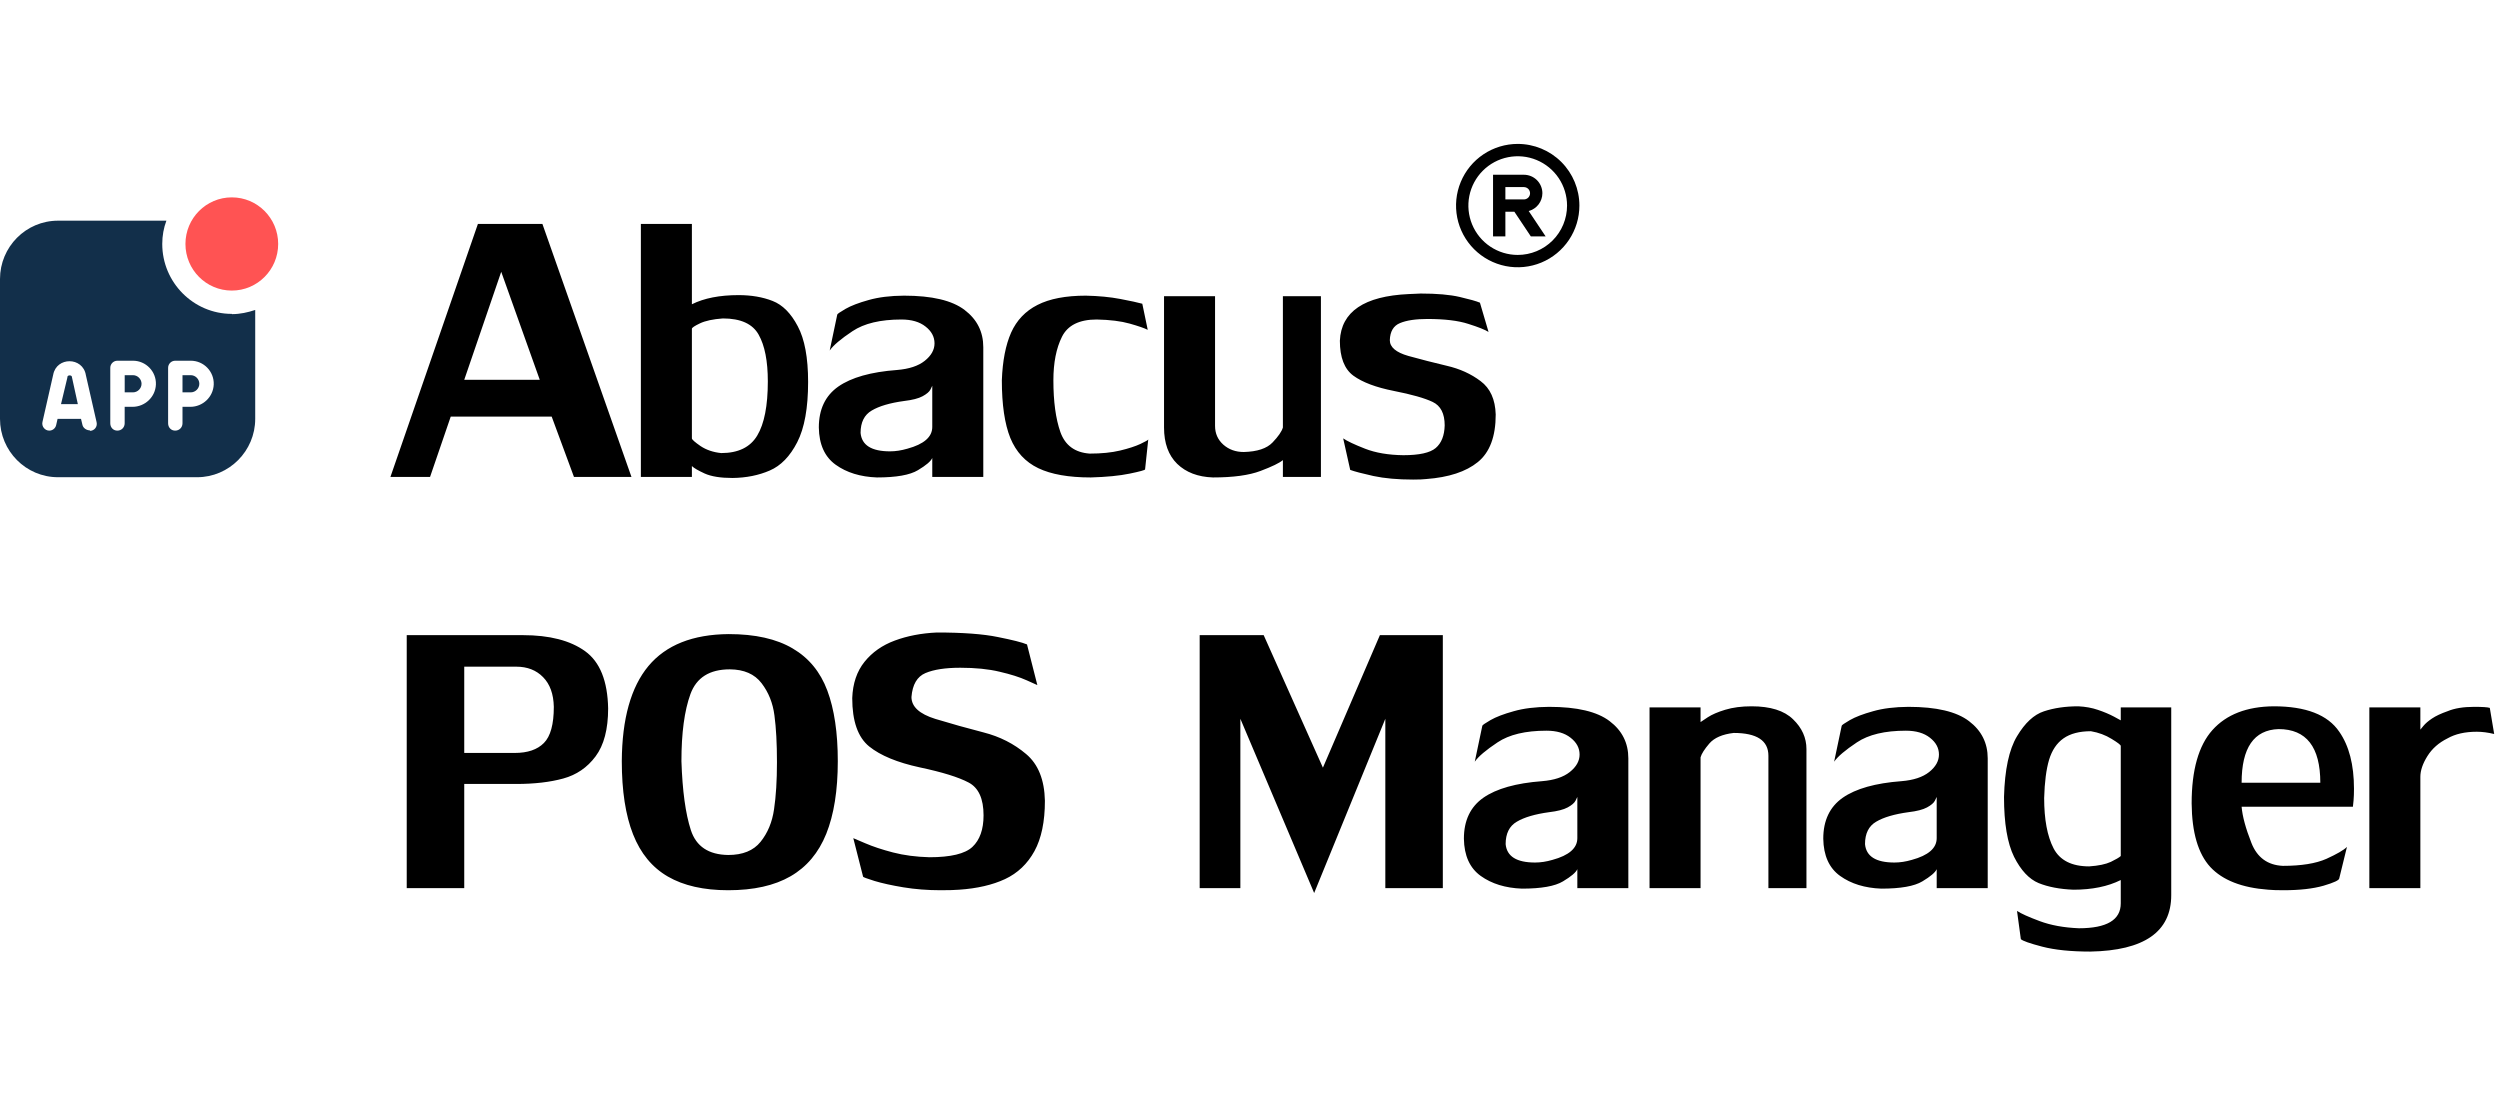
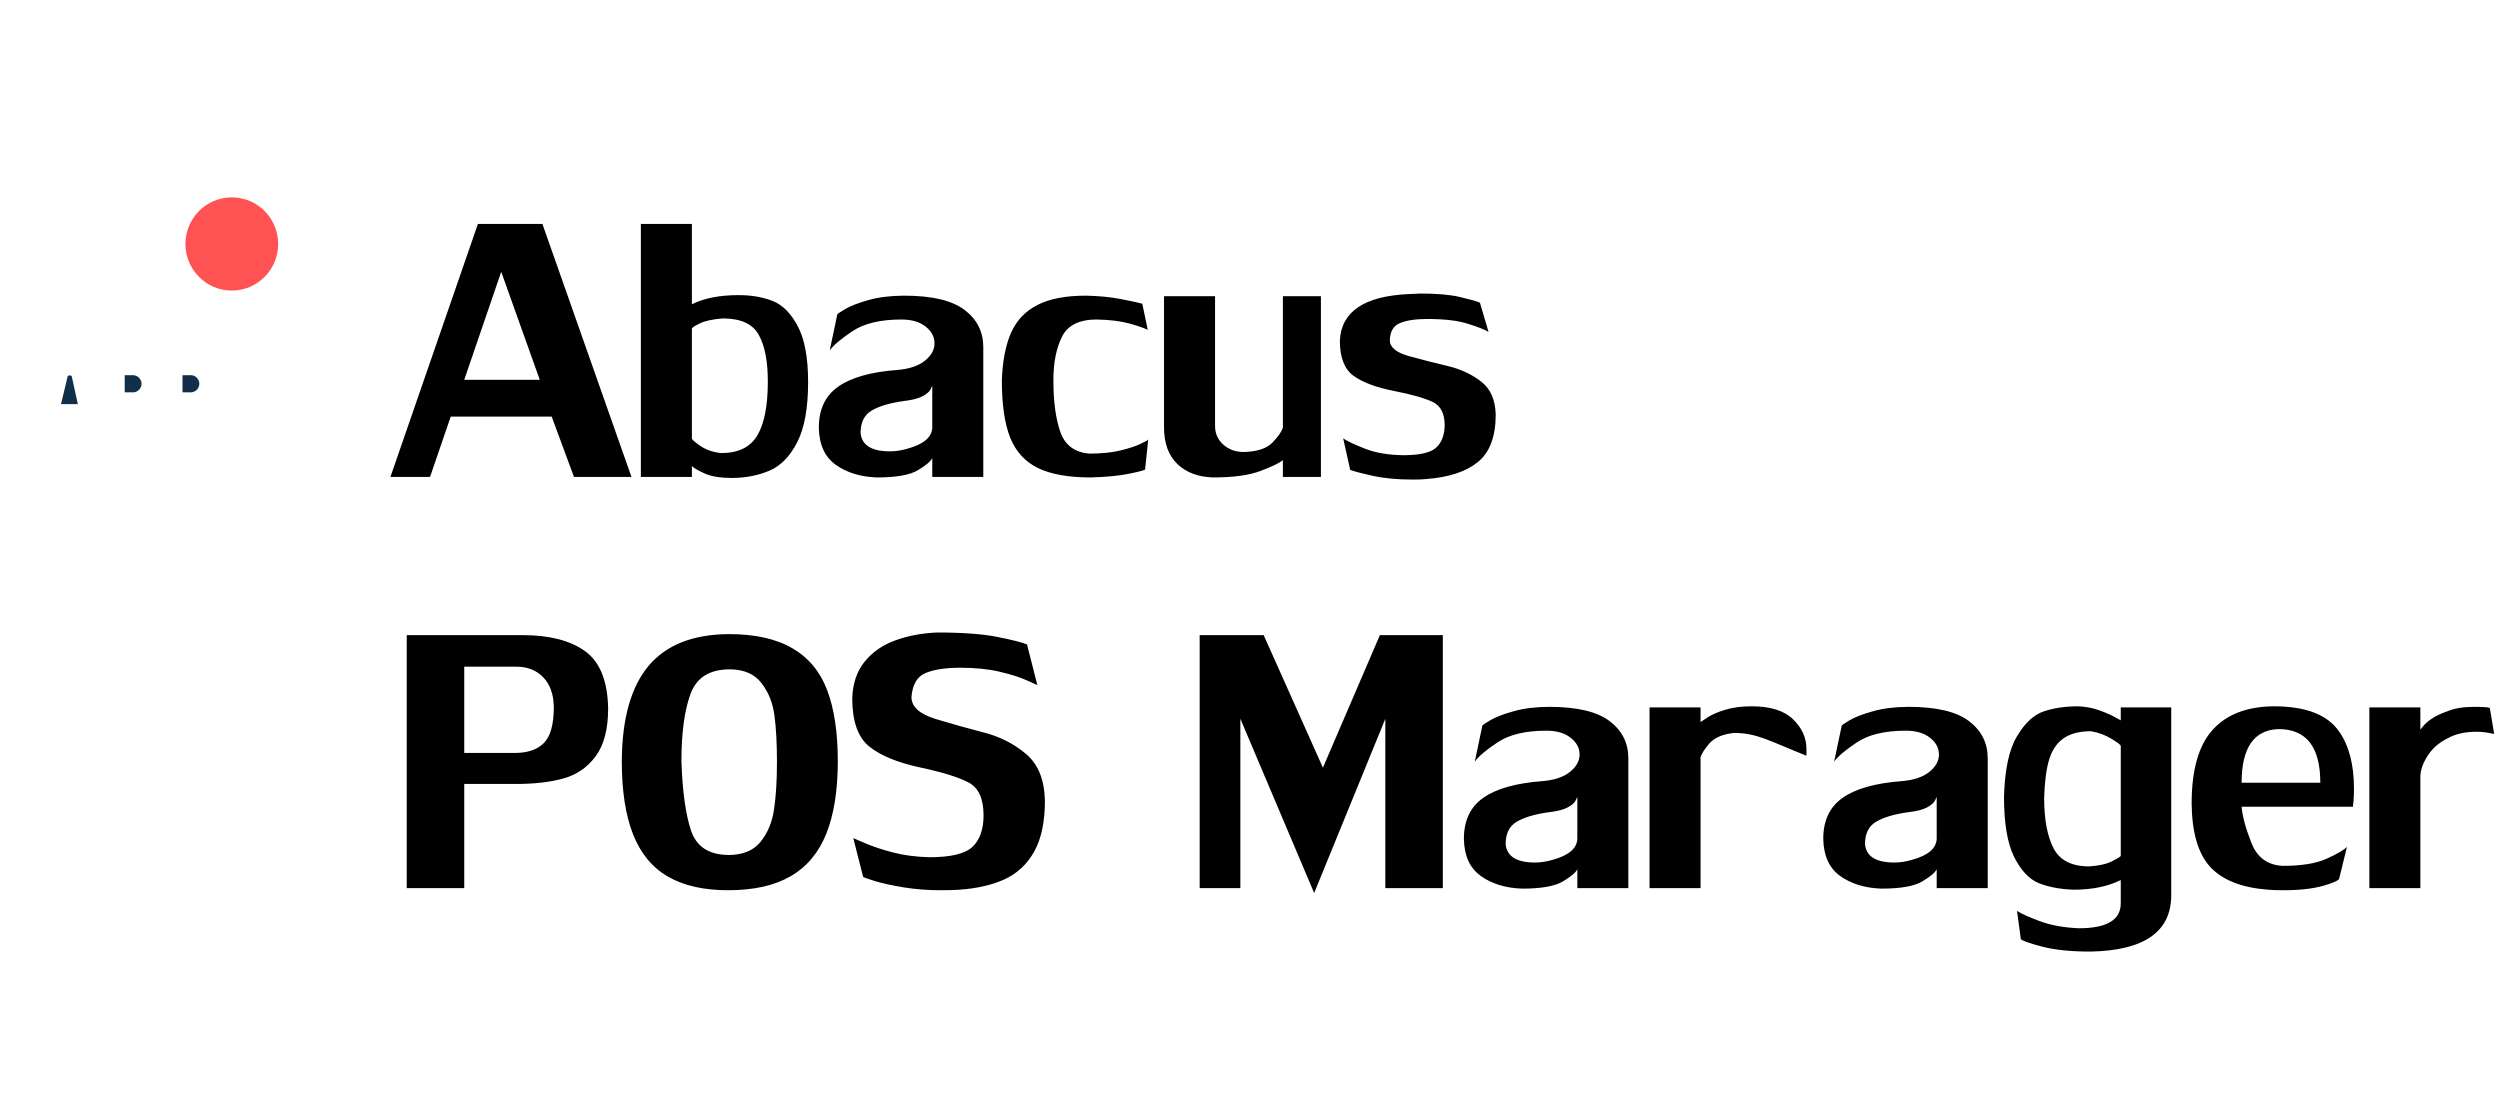
<svg xmlns="http://www.w3.org/2000/svg" width="152" height="68" viewBox="0 0 152 68" fill="none">
  <path d="M14.094 17.667C15.651 17.667 16.913 16.398 16.913 14.833C16.913 13.268 15.651 12 14.094 12C12.537 12 11.275 13.268 11.275 14.833C11.275 16.398 12.537 17.667 14.094 17.667Z" fill="#FF5353" />
-   <path d="M14.093 19.084C11.764 19.084 9.865 17.175 9.865 14.834C9.865 14.327 9.954 13.85 10.117 13.417H3.531C1.572 13.417 0 15.013 0 16.966V25.466C0 27.42 1.572 29.015 3.531 29.015H11.986C13.93 29.015 15.517 27.42 15.517 25.466V18.845C15.072 18.994 14.597 19.099 14.108 19.099L14.093 19.084ZM5.474 26.167C5.266 26.167 5.059 26.033 5.014 25.839L4.925 25.466H3.501L3.412 25.854C3.367 26.048 3.189 26.182 2.997 26.182C2.73 26.182 2.522 25.928 2.581 25.66L3.234 22.782C3.338 22.23 3.783 21.962 4.228 21.962C4.673 21.962 5.133 22.245 5.222 22.812L5.874 25.675C5.934 25.943 5.741 26.197 5.459 26.197L5.474 26.167ZM8.055 24.735H7.58V25.735C7.58 25.988 7.388 26.182 7.135 26.182C6.883 26.182 6.705 25.988 6.705 25.735V22.364C6.705 22.126 6.898 21.932 7.135 21.932H8.085C8.871 21.932 9.509 22.588 9.479 23.378C9.45 24.139 8.812 24.735 8.055 24.735ZM11.571 24.735H11.096V25.735C11.096 25.988 10.903 26.182 10.651 26.182C10.399 26.182 10.221 25.988 10.221 25.735V22.364C10.221 22.126 10.414 21.932 10.651 21.932H11.601C12.387 21.932 13.025 22.588 12.995 23.378C12.965 24.139 12.328 24.735 11.571 24.735Z" fill="#122F4A" />
  <path d="M4.095 22.961L3.709 24.572H4.733L4.377 22.946C4.391 22.782 4.08 22.782 4.095 22.946V22.961Z" fill="#122F4A" />
  <path d="M8.086 22.811H7.582V23.855H8.086C8.368 23.855 8.606 23.617 8.606 23.334C8.606 23.05 8.368 22.811 8.086 22.811Z" fill="#122F4A" />
  <path d="M11.6 22.811H11.096V23.855H11.6C11.882 23.855 12.119 23.617 12.119 23.334C12.119 23.05 11.882 22.811 11.6 22.811Z" fill="#122F4A" />
  <g clip-path="url(#clip0_2004_96)">
    <path d="M92.277 8.75C91.536 8.75 90.811 8.97 90.194 9.382C89.577 9.794 89.097 10.38 88.813 11.065C88.529 11.75 88.455 12.504 88.599 13.232C88.744 13.959 89.101 14.627 89.626 15.152C90.15 15.676 90.818 16.033 91.546 16.178C92.273 16.323 93.027 16.248 93.712 15.965C94.398 15.681 94.983 15.2 95.395 14.583C95.807 13.967 96.027 13.242 96.027 12.5C96.027 11.505 95.632 10.552 94.929 9.848C94.226 9.145 93.272 8.75 92.277 8.75ZM92.277 15.5C91.684 15.5 91.104 15.324 90.611 14.994C90.117 14.665 89.733 14.196 89.506 13.648C89.279 13.1 89.219 12.497 89.335 11.915C89.451 11.333 89.737 10.798 90.156 10.379C90.576 9.959 91.11 9.673 91.692 9.558C92.274 9.442 92.877 9.501 93.425 9.728C93.974 9.955 94.442 10.34 94.772 10.833C95.101 11.327 95.277 11.907 95.277 12.5C95.277 13.296 94.961 14.059 94.399 14.621C93.836 15.184 93.073 15.5 92.277 15.5Z" fill="black" />
    <path d="M93.777 11.75C93.777 11.452 93.659 11.165 93.448 10.954C93.237 10.743 92.951 10.625 92.652 10.625H90.777V14.375H91.527V12.875H92.075L93.076 14.375H93.976L92.945 12.83C93.183 12.766 93.393 12.626 93.543 12.431C93.694 12.235 93.776 11.996 93.777 11.75ZM92.652 12.125H91.527V11.375H92.652C92.752 11.375 92.847 11.415 92.918 11.485C92.988 11.555 93.027 11.65 93.027 11.75C93.027 11.849 92.988 11.945 92.918 12.015C92.847 12.085 92.752 12.125 92.652 12.125Z" fill="black" />
  </g>
  <path d="M27.404 25.331L26.147 28.997H23.738L29.056 13.617H32.979L38.393 28.997H34.897L33.543 25.331H27.404ZM32.818 23.092L30.474 16.525L28.226 23.092H32.818ZM38.965 13.617H42.067V18.499C42.808 18.129 43.754 17.943 44.903 17.943C45.682 17.943 46.372 18.061 46.974 18.298C47.581 18.534 48.091 19.047 48.504 19.837C48.923 20.621 49.133 21.749 49.133 23.221C49.133 24.805 48.913 26.027 48.472 26.886C48.032 27.746 47.473 28.32 46.796 28.61C46.125 28.9 45.373 29.051 44.541 29.061C43.81 29.061 43.243 28.97 42.841 28.788C42.443 28.605 42.185 28.455 42.067 28.336V28.997H38.965V13.617ZM42.067 26.653C42.067 26.722 42.242 26.878 42.591 27.12C42.945 27.356 43.364 27.498 43.848 27.547C44.884 27.547 45.615 27.192 46.039 26.483C46.469 25.769 46.684 24.671 46.684 23.188C46.684 21.953 46.498 21.008 46.128 20.352C45.763 19.692 45.037 19.361 43.952 19.361C43.351 19.404 42.886 19.504 42.559 19.659C42.231 19.815 42.067 19.925 42.067 19.99V26.653ZM56.682 28.997V27.845C56.596 28.044 56.306 28.291 55.812 28.586C55.323 28.882 54.49 29.029 53.314 29.029C52.31 28.992 51.475 28.734 50.809 28.256C50.143 27.778 49.801 27.023 49.785 25.992C49.785 24.886 50.18 24.056 50.97 23.502C51.765 22.949 52.954 22.613 54.539 22.495C55.269 22.436 55.831 22.251 56.223 21.939C56.62 21.623 56.819 21.268 56.819 20.876C56.819 20.479 56.636 20.137 56.271 19.853C55.911 19.568 55.422 19.426 54.805 19.426C53.532 19.426 52.541 19.662 51.832 20.135C51.128 20.602 50.666 20.994 50.446 21.311L50.905 19.128C50.905 19.09 51.072 18.975 51.405 18.781C51.743 18.588 52.213 18.408 52.815 18.241C53.416 18.07 54.133 17.981 54.966 17.976C56.663 17.976 57.89 18.266 58.648 18.846C59.405 19.42 59.784 20.175 59.784 21.11V28.997H56.682ZM55.167 27.281C56.177 27.007 56.682 26.567 56.682 25.96V23.454C56.676 23.47 56.639 23.548 56.569 23.688C56.499 23.822 56.341 23.956 56.094 24.091C55.847 24.225 55.471 24.322 54.966 24.381C54.106 24.499 53.451 24.692 53 24.961C52.549 25.224 52.323 25.678 52.323 26.322C52.393 27.069 52.989 27.442 54.112 27.442C54.45 27.442 54.802 27.388 55.167 27.281ZM69.621 28.538C69.621 28.581 69.309 28.667 68.686 28.796C68.069 28.925 67.279 29.002 66.318 29.029C64.975 29.029 63.911 28.841 63.127 28.465C62.343 28.089 61.776 27.477 61.427 26.628C61.084 25.774 60.912 24.606 60.912 23.124C60.955 21.942 61.143 20.975 61.476 20.223C61.814 19.471 62.348 18.91 63.079 18.54C63.815 18.164 64.795 17.976 66.019 17.976C66.798 17.992 67.497 18.059 68.114 18.177C68.737 18.295 69.183 18.392 69.452 18.467L69.782 20.054C69.583 19.952 69.218 19.826 68.686 19.675C68.154 19.525 67.486 19.442 66.68 19.426C65.622 19.426 64.918 19.775 64.569 20.473C64.22 21.171 64.046 22.055 64.046 23.124C64.046 24.413 64.188 25.463 64.473 26.274C64.763 27.08 65.356 27.515 66.253 27.579C66.968 27.579 67.582 27.517 68.098 27.394C68.614 27.27 69.027 27.136 69.339 26.991C69.656 26.841 69.814 26.749 69.814 26.717L69.621 28.538ZM73.875 25.895C73.875 26.352 74.041 26.73 74.374 27.031C74.713 27.332 75.129 27.482 75.623 27.482C76.439 27.461 77.022 27.268 77.371 26.902C77.721 26.537 77.93 26.234 78 25.992V18.008H80.312V28.997H78V27.974C77.79 28.151 77.336 28.371 76.638 28.634C75.94 28.898 74.976 29.029 73.746 29.029C72.833 28.997 72.108 28.721 71.571 28.2C71.039 27.678 70.773 26.943 70.773 25.992V18.008H73.875V25.895ZM84.501 20.683C84.501 21.107 84.877 21.427 85.629 21.641C86.387 21.851 87.163 22.05 87.958 22.238C88.753 22.42 89.44 22.732 90.02 23.172C90.606 23.607 90.912 24.284 90.939 25.202C90.939 26.545 90.576 27.509 89.851 28.095C89.131 28.68 88.084 29.024 86.709 29.126C86.537 29.148 86.274 29.158 85.919 29.158C84.985 29.158 84.179 29.086 83.502 28.941C82.826 28.79 82.356 28.667 82.093 28.57L81.665 26.653C81.907 26.819 82.35 27.029 82.995 27.281C83.639 27.533 84.415 27.665 85.323 27.676C86.29 27.676 86.945 27.531 87.289 27.241C87.638 26.945 87.821 26.486 87.837 25.863C87.837 25.143 87.593 24.668 87.104 24.437C86.62 24.206 85.834 23.983 84.743 23.768C83.658 23.553 82.839 23.245 82.286 22.842C81.738 22.439 81.464 21.73 81.464 20.715C81.545 18.948 82.941 18.002 85.654 17.879C85.745 17.879 85.871 17.873 86.032 17.863C86.193 17.852 86.309 17.847 86.379 17.847C87.362 17.847 88.154 17.916 88.755 18.056C89.357 18.196 89.765 18.311 89.98 18.403L90.504 20.183C90.294 20.049 89.883 19.885 89.271 19.692C88.659 19.493 87.829 19.394 86.781 19.394C86.073 19.394 85.519 19.477 85.122 19.643C84.724 19.804 84.518 20.151 84.501 20.683Z" fill="black" />
-   <path d="M36.975 43.072C36.975 44.334 36.72 45.307 36.21 45.989C35.705 46.666 35.05 47.114 34.244 47.334C33.444 47.554 32.493 47.665 31.392 47.665H28.226V53.997H24.729V38.617H31.795C33.412 38.617 34.671 38.942 35.574 39.592C36.476 40.242 36.943 41.402 36.975 43.072ZM33.672 42.976C33.656 42.197 33.438 41.595 33.02 41.171C32.606 40.747 32.063 40.534 31.392 40.534H28.226V45.779H31.295C32.08 45.779 32.67 45.578 33.068 45.175C33.471 44.772 33.672 44.039 33.672 42.976ZM44.307 38.553C45.913 38.553 47.207 38.843 48.19 39.423C49.173 39.997 49.877 40.851 50.301 41.985C50.725 43.118 50.938 44.549 50.938 46.279C50.938 48.057 50.704 49.528 50.237 50.694C49.769 51.854 49.044 52.716 48.061 53.28C47.084 53.844 45.822 54.126 44.275 54.126C42.787 54.126 41.565 53.849 40.609 53.296C39.653 52.743 38.947 51.886 38.49 50.726C38.033 49.566 37.805 48.084 37.805 46.279C37.821 43.701 38.361 41.773 39.425 40.494C40.493 39.216 42.121 38.569 44.307 38.553ZM41.431 46.279C41.49 48.078 41.68 49.475 42.003 50.468C42.325 51.462 43.082 51.967 44.275 51.983C45.156 51.983 45.811 51.717 46.24 51.185C46.675 50.648 46.95 49.987 47.062 49.203C47.18 48.414 47.239 47.46 47.239 46.343C47.239 45.199 47.188 44.251 47.086 43.499C46.99 42.747 46.729 42.095 46.305 41.541C45.881 40.983 45.236 40.701 44.371 40.696C43.141 40.696 42.344 41.198 41.978 42.202C41.613 43.206 41.431 44.565 41.431 46.279ZM55.417 42.379C55.417 42.965 55.9 43.408 56.867 43.709C57.839 44.004 58.817 44.278 59.8 44.531C60.788 44.783 61.65 45.221 62.386 45.844C63.122 46.461 63.503 47.409 63.53 48.688C63.53 49.955 63.318 50.976 62.894 51.749C62.469 52.523 61.873 53.089 61.105 53.449C60.342 53.804 59.413 54.019 58.317 54.094C58.054 54.115 57.681 54.126 57.197 54.126C56.397 54.126 55.64 54.067 54.925 53.949C54.217 53.831 53.631 53.702 53.169 53.562C52.707 53.417 52.476 53.331 52.476 53.304L51.88 50.96C51.886 50.96 52.124 51.062 52.597 51.266C53.07 51.47 53.636 51.658 54.297 51.83C54.963 52.002 55.699 52.098 56.505 52.12C57.804 52.12 58.677 51.91 59.123 51.492C59.574 51.067 59.8 50.428 59.8 49.574C59.8 48.559 59.496 47.893 58.889 47.576C58.282 47.254 57.294 46.947 55.925 46.657C54.56 46.362 53.534 45.938 52.847 45.385C52.159 44.826 51.816 43.846 51.816 42.444C51.848 41.552 52.098 40.816 52.565 40.236C53.032 39.656 53.645 39.227 54.402 38.947C55.165 38.663 56.019 38.499 56.964 38.456C58.538 38.456 59.77 38.547 60.662 38.73C61.553 38.907 62.147 39.057 62.442 39.181L63.071 41.654C63.071 41.654 62.856 41.558 62.426 41.364C61.997 41.171 61.446 40.996 60.775 40.841C60.103 40.679 59.306 40.599 58.382 40.599C57.485 40.599 56.781 40.706 56.271 40.921C55.761 41.136 55.476 41.622 55.417 42.379ZM84.228 43.701L79.901 54.295L75.414 43.701V53.997H72.94V38.617H76.832L80.433 46.674L83.897 38.617H87.724V53.997H84.228V43.701ZM95.902 53.997V52.845C95.816 53.044 95.526 53.291 95.031 53.586C94.543 53.882 93.71 54.029 92.534 54.029C91.529 53.992 90.694 53.734 90.028 53.256C89.362 52.778 89.021 52.023 89.005 50.992C89.005 49.886 89.4 49.056 90.189 48.502C90.984 47.949 92.174 47.614 93.758 47.495C94.489 47.436 95.05 47.251 95.442 46.94C95.84 46.623 96.039 46.268 96.039 45.876C96.039 45.478 95.856 45.138 95.491 44.853C95.131 44.568 94.642 44.426 94.024 44.426C92.751 44.426 91.76 44.662 91.052 45.135C90.348 45.602 89.886 45.994 89.666 46.311L90.125 44.128C90.125 44.09 90.291 43.975 90.624 43.781C90.963 43.588 91.433 43.408 92.034 43.242C92.636 43.07 93.353 42.981 94.186 42.976C95.883 42.976 97.11 43.266 97.867 43.846C98.625 44.42 99.003 45.175 99.003 46.11V53.997H95.902ZM94.387 52.281C95.397 52.007 95.902 51.567 95.902 50.96V48.454C95.896 48.47 95.859 48.548 95.789 48.688C95.719 48.822 95.561 48.956 95.314 49.091C95.066 49.225 94.69 49.322 94.186 49.381C93.326 49.499 92.671 49.692 92.22 49.961C91.769 50.224 91.543 50.678 91.543 51.322C91.613 52.069 92.209 52.442 93.332 52.442C93.67 52.442 94.022 52.388 94.387 52.281ZM109.832 45.546V53.997H107.519V45.949C107.519 45.025 106.816 44.563 105.408 44.563C104.721 44.643 104.227 44.858 103.926 45.207C103.631 45.551 103.453 45.83 103.394 46.045V53.997H100.292V43.008H103.394V43.902C103.437 43.875 103.582 43.779 103.829 43.612C104.082 43.446 104.436 43.292 104.893 43.153C105.355 43.013 105.889 42.943 106.496 42.943C107.64 42.943 108.481 43.206 109.018 43.733C109.56 44.254 109.832 44.858 109.832 45.546ZM117.751 53.997V52.845C117.665 53.044 117.375 53.291 116.881 53.586C116.392 53.882 115.56 54.029 114.384 54.029C113.379 53.992 112.544 53.734 111.878 53.256C111.212 52.778 110.871 52.023 110.855 50.992C110.855 49.886 111.25 49.056 112.039 48.502C112.834 47.949 114.024 47.614 115.608 47.495C116.339 47.436 116.9 47.251 117.292 46.94C117.689 46.623 117.888 46.268 117.888 45.876C117.888 45.478 117.706 45.138 117.34 44.853C116.98 44.568 116.492 44.426 115.874 44.426C114.601 44.426 113.61 44.662 112.901 45.135C112.198 45.602 111.736 45.994 111.515 46.311L111.975 44.128C111.975 44.09 112.141 43.975 112.474 43.781C112.812 43.588 113.282 43.408 113.884 43.242C114.486 43.07 115.203 42.981 116.035 42.976C117.732 42.976 118.96 43.266 119.717 43.846C120.474 44.42 120.853 45.175 120.853 46.11V53.997H117.751ZM116.237 52.281C117.246 52.007 117.751 51.567 117.751 50.96V48.454C117.746 48.47 117.708 48.548 117.638 48.688C117.569 48.822 117.41 48.956 117.163 49.091C116.916 49.225 116.54 49.322 116.035 49.381C115.176 49.499 114.521 49.692 114.069 49.961C113.618 50.224 113.393 50.678 113.393 51.322C113.462 52.069 114.059 52.442 115.181 52.442C115.52 52.442 115.871 52.388 116.237 52.281ZM126.396 56.438C128.093 56.438 128.942 55.933 128.942 54.924V53.506C128.158 53.898 127.199 54.094 126.066 54.094C125.239 54.062 124.532 53.927 123.947 53.691C123.367 53.449 122.87 52.917 122.456 52.096C122.048 51.269 121.844 50.055 121.844 48.454C121.887 46.8 122.15 45.57 122.634 44.764C123.117 43.953 123.662 43.448 124.269 43.249C124.881 43.045 125.58 42.943 126.364 42.943C126.799 42.965 127.196 43.037 127.556 43.161C127.921 43.284 128.246 43.421 128.531 43.572C128.805 43.717 128.942 43.792 128.942 43.797V43.008H132.011V54.424C132.011 56.653 130.371 57.797 127.089 57.856C125.913 57.856 124.94 57.757 124.172 57.558C123.41 57.359 122.975 57.206 122.867 57.099L122.634 55.383C122.875 55.544 123.334 55.751 124.011 56.003C124.688 56.256 125.483 56.401 126.396 56.438ZM128.942 45.352C128.942 45.293 128.757 45.151 128.386 44.925C128.015 44.694 127.596 44.539 127.129 44.458C126.431 44.458 125.875 44.603 125.461 44.893C125.053 45.178 124.76 45.613 124.583 46.198C124.411 46.778 124.312 47.552 124.285 48.519C124.285 49.824 124.476 50.844 124.857 51.58C125.239 52.31 125.961 52.676 127.024 52.676C127.588 52.638 128.026 52.547 128.338 52.402C128.649 52.252 128.851 52.133 128.942 52.047V45.352ZM136.29 49.05C136.338 49.63 136.537 50.364 136.886 51.25C137.235 52.136 137.871 52.601 138.795 52.644C139.923 52.644 140.807 52.501 141.446 52.217C142.085 51.926 142.501 51.685 142.695 51.492L142.227 53.401C142.227 53.514 141.908 53.664 141.269 53.852C140.629 54.035 139.816 54.126 138.827 54.126C138.435 54.126 138.129 54.115 137.909 54.094C136.308 53.976 135.135 53.516 134.388 52.716C133.647 51.91 133.268 50.621 133.252 48.849C133.252 46.819 133.674 45.331 134.517 44.386C135.366 43.44 136.606 42.959 138.239 42.943C140.2 42.943 141.529 43.459 142.227 44.49C142.823 45.344 143.122 46.499 143.122 47.955C143.122 48.228 143.114 48.462 143.097 48.656C143.081 48.843 143.068 48.975 143.057 49.05H136.29ZM138.537 44.329C137.039 44.377 136.29 45.465 136.29 47.592H141.075C141.075 45.417 140.229 44.329 138.537 44.329ZM144.056 53.997V43.008H147.158V44.361C147.169 44.351 147.23 44.275 147.343 44.136C147.461 43.991 147.636 43.84 147.867 43.685C148.098 43.529 148.412 43.381 148.81 43.242C149.234 43.064 149.774 42.976 150.429 42.976C150.934 42.976 151.251 42.997 151.38 43.04L151.646 44.627C151.27 44.536 150.918 44.49 150.59 44.49C149.876 44.49 149.282 44.624 148.81 44.893C148.278 45.156 147.87 45.516 147.585 45.973C147.3 46.429 147.158 46.848 147.158 47.23V53.997H144.056Z" fill="black" />
+   <path d="M36.975 43.072C36.975 44.334 36.72 45.307 36.21 45.989C35.705 46.666 35.05 47.114 34.244 47.334C33.444 47.554 32.493 47.665 31.392 47.665H28.226V53.997H24.729V38.617H31.795C33.412 38.617 34.671 38.942 35.574 39.592C36.476 40.242 36.943 41.402 36.975 43.072ZM33.672 42.976C33.656 42.197 33.438 41.595 33.02 41.171C32.606 40.747 32.063 40.534 31.392 40.534H28.226V45.779H31.295C32.08 45.779 32.67 45.578 33.068 45.175C33.471 44.772 33.672 44.039 33.672 42.976ZM44.307 38.553C45.913 38.553 47.207 38.843 48.19 39.423C49.173 39.997 49.877 40.851 50.301 41.985C50.725 43.118 50.938 44.549 50.938 46.279C50.938 48.057 50.704 49.528 50.237 50.694C49.769 51.854 49.044 52.716 48.061 53.28C47.084 53.844 45.822 54.126 44.275 54.126C42.787 54.126 41.565 53.849 40.609 53.296C39.653 52.743 38.947 51.886 38.49 50.726C38.033 49.566 37.805 48.084 37.805 46.279C37.821 43.701 38.361 41.773 39.425 40.494C40.493 39.216 42.121 38.569 44.307 38.553ZM41.431 46.279C41.49 48.078 41.68 49.475 42.003 50.468C42.325 51.462 43.082 51.967 44.275 51.983C45.156 51.983 45.811 51.717 46.24 51.185C46.675 50.648 46.95 49.987 47.062 49.203C47.18 48.414 47.239 47.46 47.239 46.343C47.239 45.199 47.188 44.251 47.086 43.499C46.99 42.747 46.729 42.095 46.305 41.541C45.881 40.983 45.236 40.701 44.371 40.696C43.141 40.696 42.344 41.198 41.978 42.202C41.613 43.206 41.431 44.565 41.431 46.279ZM55.417 42.379C55.417 42.965 55.9 43.408 56.867 43.709C57.839 44.004 58.817 44.278 59.8 44.531C60.788 44.783 61.65 45.221 62.386 45.844C63.122 46.461 63.503 47.409 63.53 48.688C63.53 49.955 63.318 50.976 62.894 51.749C62.469 52.523 61.873 53.089 61.105 53.449C60.342 53.804 59.413 54.019 58.317 54.094C58.054 54.115 57.681 54.126 57.197 54.126C56.397 54.126 55.64 54.067 54.925 53.949C54.217 53.831 53.631 53.702 53.169 53.562C52.707 53.417 52.476 53.331 52.476 53.304L51.88 50.96C51.886 50.96 52.124 51.062 52.597 51.266C53.07 51.47 53.636 51.658 54.297 51.83C54.963 52.002 55.699 52.098 56.505 52.12C57.804 52.12 58.677 51.91 59.123 51.492C59.574 51.067 59.8 50.428 59.8 49.574C59.8 48.559 59.496 47.893 58.889 47.576C58.282 47.254 57.294 46.947 55.925 46.657C54.56 46.362 53.534 45.938 52.847 45.385C52.159 44.826 51.816 43.846 51.816 42.444C51.848 41.552 52.098 40.816 52.565 40.236C53.032 39.656 53.645 39.227 54.402 38.947C55.165 38.663 56.019 38.499 56.964 38.456C58.538 38.456 59.77 38.547 60.662 38.73C61.553 38.907 62.147 39.057 62.442 39.181L63.071 41.654C63.071 41.654 62.856 41.558 62.426 41.364C61.997 41.171 61.446 40.996 60.775 40.841C60.103 40.679 59.306 40.599 58.382 40.599C57.485 40.599 56.781 40.706 56.271 40.921C55.761 41.136 55.476 41.622 55.417 42.379ZM84.228 43.701L79.901 54.295L75.414 43.701V53.997H72.94V38.617H76.832L80.433 46.674L83.897 38.617H87.724V53.997H84.228V43.701ZM95.902 53.997V52.845C95.816 53.044 95.526 53.291 95.031 53.586C94.543 53.882 93.71 54.029 92.534 54.029C91.529 53.992 90.694 53.734 90.028 53.256C89.362 52.778 89.021 52.023 89.005 50.992C89.005 49.886 89.4 49.056 90.189 48.502C90.984 47.949 92.174 47.614 93.758 47.495C94.489 47.436 95.05 47.251 95.442 46.94C95.84 46.623 96.039 46.268 96.039 45.876C96.039 45.478 95.856 45.138 95.491 44.853C95.131 44.568 94.642 44.426 94.024 44.426C92.751 44.426 91.76 44.662 91.052 45.135C90.348 45.602 89.886 45.994 89.666 46.311L90.125 44.128C90.125 44.09 90.291 43.975 90.624 43.781C90.963 43.588 91.433 43.408 92.034 43.242C92.636 43.07 93.353 42.981 94.186 42.976C95.883 42.976 97.11 43.266 97.867 43.846C98.625 44.42 99.003 45.175 99.003 46.11V53.997H95.902ZM94.387 52.281C95.397 52.007 95.902 51.567 95.902 50.96V48.454C95.896 48.47 95.859 48.548 95.789 48.688C95.719 48.822 95.561 48.956 95.314 49.091C95.066 49.225 94.69 49.322 94.186 49.381C93.326 49.499 92.671 49.692 92.22 49.961C91.769 50.224 91.543 50.678 91.543 51.322C91.613 52.069 92.209 52.442 93.332 52.442C93.67 52.442 94.022 52.388 94.387 52.281ZM109.832 45.546V53.997V45.949C107.519 45.025 106.816 44.563 105.408 44.563C104.721 44.643 104.227 44.858 103.926 45.207C103.631 45.551 103.453 45.83 103.394 46.045V53.997H100.292V43.008H103.394V43.902C103.437 43.875 103.582 43.779 103.829 43.612C104.082 43.446 104.436 43.292 104.893 43.153C105.355 43.013 105.889 42.943 106.496 42.943C107.64 42.943 108.481 43.206 109.018 43.733C109.56 44.254 109.832 44.858 109.832 45.546ZM117.751 53.997V52.845C117.665 53.044 117.375 53.291 116.881 53.586C116.392 53.882 115.56 54.029 114.384 54.029C113.379 53.992 112.544 53.734 111.878 53.256C111.212 52.778 110.871 52.023 110.855 50.992C110.855 49.886 111.25 49.056 112.039 48.502C112.834 47.949 114.024 47.614 115.608 47.495C116.339 47.436 116.9 47.251 117.292 46.94C117.689 46.623 117.888 46.268 117.888 45.876C117.888 45.478 117.706 45.138 117.34 44.853C116.98 44.568 116.492 44.426 115.874 44.426C114.601 44.426 113.61 44.662 112.901 45.135C112.198 45.602 111.736 45.994 111.515 46.311L111.975 44.128C111.975 44.09 112.141 43.975 112.474 43.781C112.812 43.588 113.282 43.408 113.884 43.242C114.486 43.07 115.203 42.981 116.035 42.976C117.732 42.976 118.96 43.266 119.717 43.846C120.474 44.42 120.853 45.175 120.853 46.11V53.997H117.751ZM116.237 52.281C117.246 52.007 117.751 51.567 117.751 50.96V48.454C117.746 48.47 117.708 48.548 117.638 48.688C117.569 48.822 117.41 48.956 117.163 49.091C116.916 49.225 116.54 49.322 116.035 49.381C115.176 49.499 114.521 49.692 114.069 49.961C113.618 50.224 113.393 50.678 113.393 51.322C113.462 52.069 114.059 52.442 115.181 52.442C115.52 52.442 115.871 52.388 116.237 52.281ZM126.396 56.438C128.093 56.438 128.942 55.933 128.942 54.924V53.506C128.158 53.898 127.199 54.094 126.066 54.094C125.239 54.062 124.532 53.927 123.947 53.691C123.367 53.449 122.87 52.917 122.456 52.096C122.048 51.269 121.844 50.055 121.844 48.454C121.887 46.8 122.15 45.57 122.634 44.764C123.117 43.953 123.662 43.448 124.269 43.249C124.881 43.045 125.58 42.943 126.364 42.943C126.799 42.965 127.196 43.037 127.556 43.161C127.921 43.284 128.246 43.421 128.531 43.572C128.805 43.717 128.942 43.792 128.942 43.797V43.008H132.011V54.424C132.011 56.653 130.371 57.797 127.089 57.856C125.913 57.856 124.94 57.757 124.172 57.558C123.41 57.359 122.975 57.206 122.867 57.099L122.634 55.383C122.875 55.544 123.334 55.751 124.011 56.003C124.688 56.256 125.483 56.401 126.396 56.438ZM128.942 45.352C128.942 45.293 128.757 45.151 128.386 44.925C128.015 44.694 127.596 44.539 127.129 44.458C126.431 44.458 125.875 44.603 125.461 44.893C125.053 45.178 124.76 45.613 124.583 46.198C124.411 46.778 124.312 47.552 124.285 48.519C124.285 49.824 124.476 50.844 124.857 51.58C125.239 52.31 125.961 52.676 127.024 52.676C127.588 52.638 128.026 52.547 128.338 52.402C128.649 52.252 128.851 52.133 128.942 52.047V45.352ZM136.29 49.05C136.338 49.63 136.537 50.364 136.886 51.25C137.235 52.136 137.871 52.601 138.795 52.644C139.923 52.644 140.807 52.501 141.446 52.217C142.085 51.926 142.501 51.685 142.695 51.492L142.227 53.401C142.227 53.514 141.908 53.664 141.269 53.852C140.629 54.035 139.816 54.126 138.827 54.126C138.435 54.126 138.129 54.115 137.909 54.094C136.308 53.976 135.135 53.516 134.388 52.716C133.647 51.91 133.268 50.621 133.252 48.849C133.252 46.819 133.674 45.331 134.517 44.386C135.366 43.44 136.606 42.959 138.239 42.943C140.2 42.943 141.529 43.459 142.227 44.49C142.823 45.344 143.122 46.499 143.122 47.955C143.122 48.228 143.114 48.462 143.097 48.656C143.081 48.843 143.068 48.975 143.057 49.05H136.29ZM138.537 44.329C137.039 44.377 136.29 45.465 136.29 47.592H141.075C141.075 45.417 140.229 44.329 138.537 44.329ZM144.056 53.997V43.008H147.158V44.361C147.169 44.351 147.23 44.275 147.343 44.136C147.461 43.991 147.636 43.84 147.867 43.685C148.098 43.529 148.412 43.381 148.81 43.242C149.234 43.064 149.774 42.976 150.429 42.976C150.934 42.976 151.251 42.997 151.38 43.04L151.646 44.627C151.27 44.536 150.918 44.49 150.59 44.49C149.876 44.49 149.282 44.624 148.81 44.893C148.278 45.156 147.87 45.516 147.585 45.973C147.3 46.429 147.158 46.848 147.158 47.23V53.997H144.056Z" fill="black" />
  <defs>
    <clipPath id="clip0_2004_96">
-       <rect width="9" height="9" fill="white" transform="translate(87.6 8)" />
-     </clipPath>
+       </clipPath>
  </defs>
</svg>